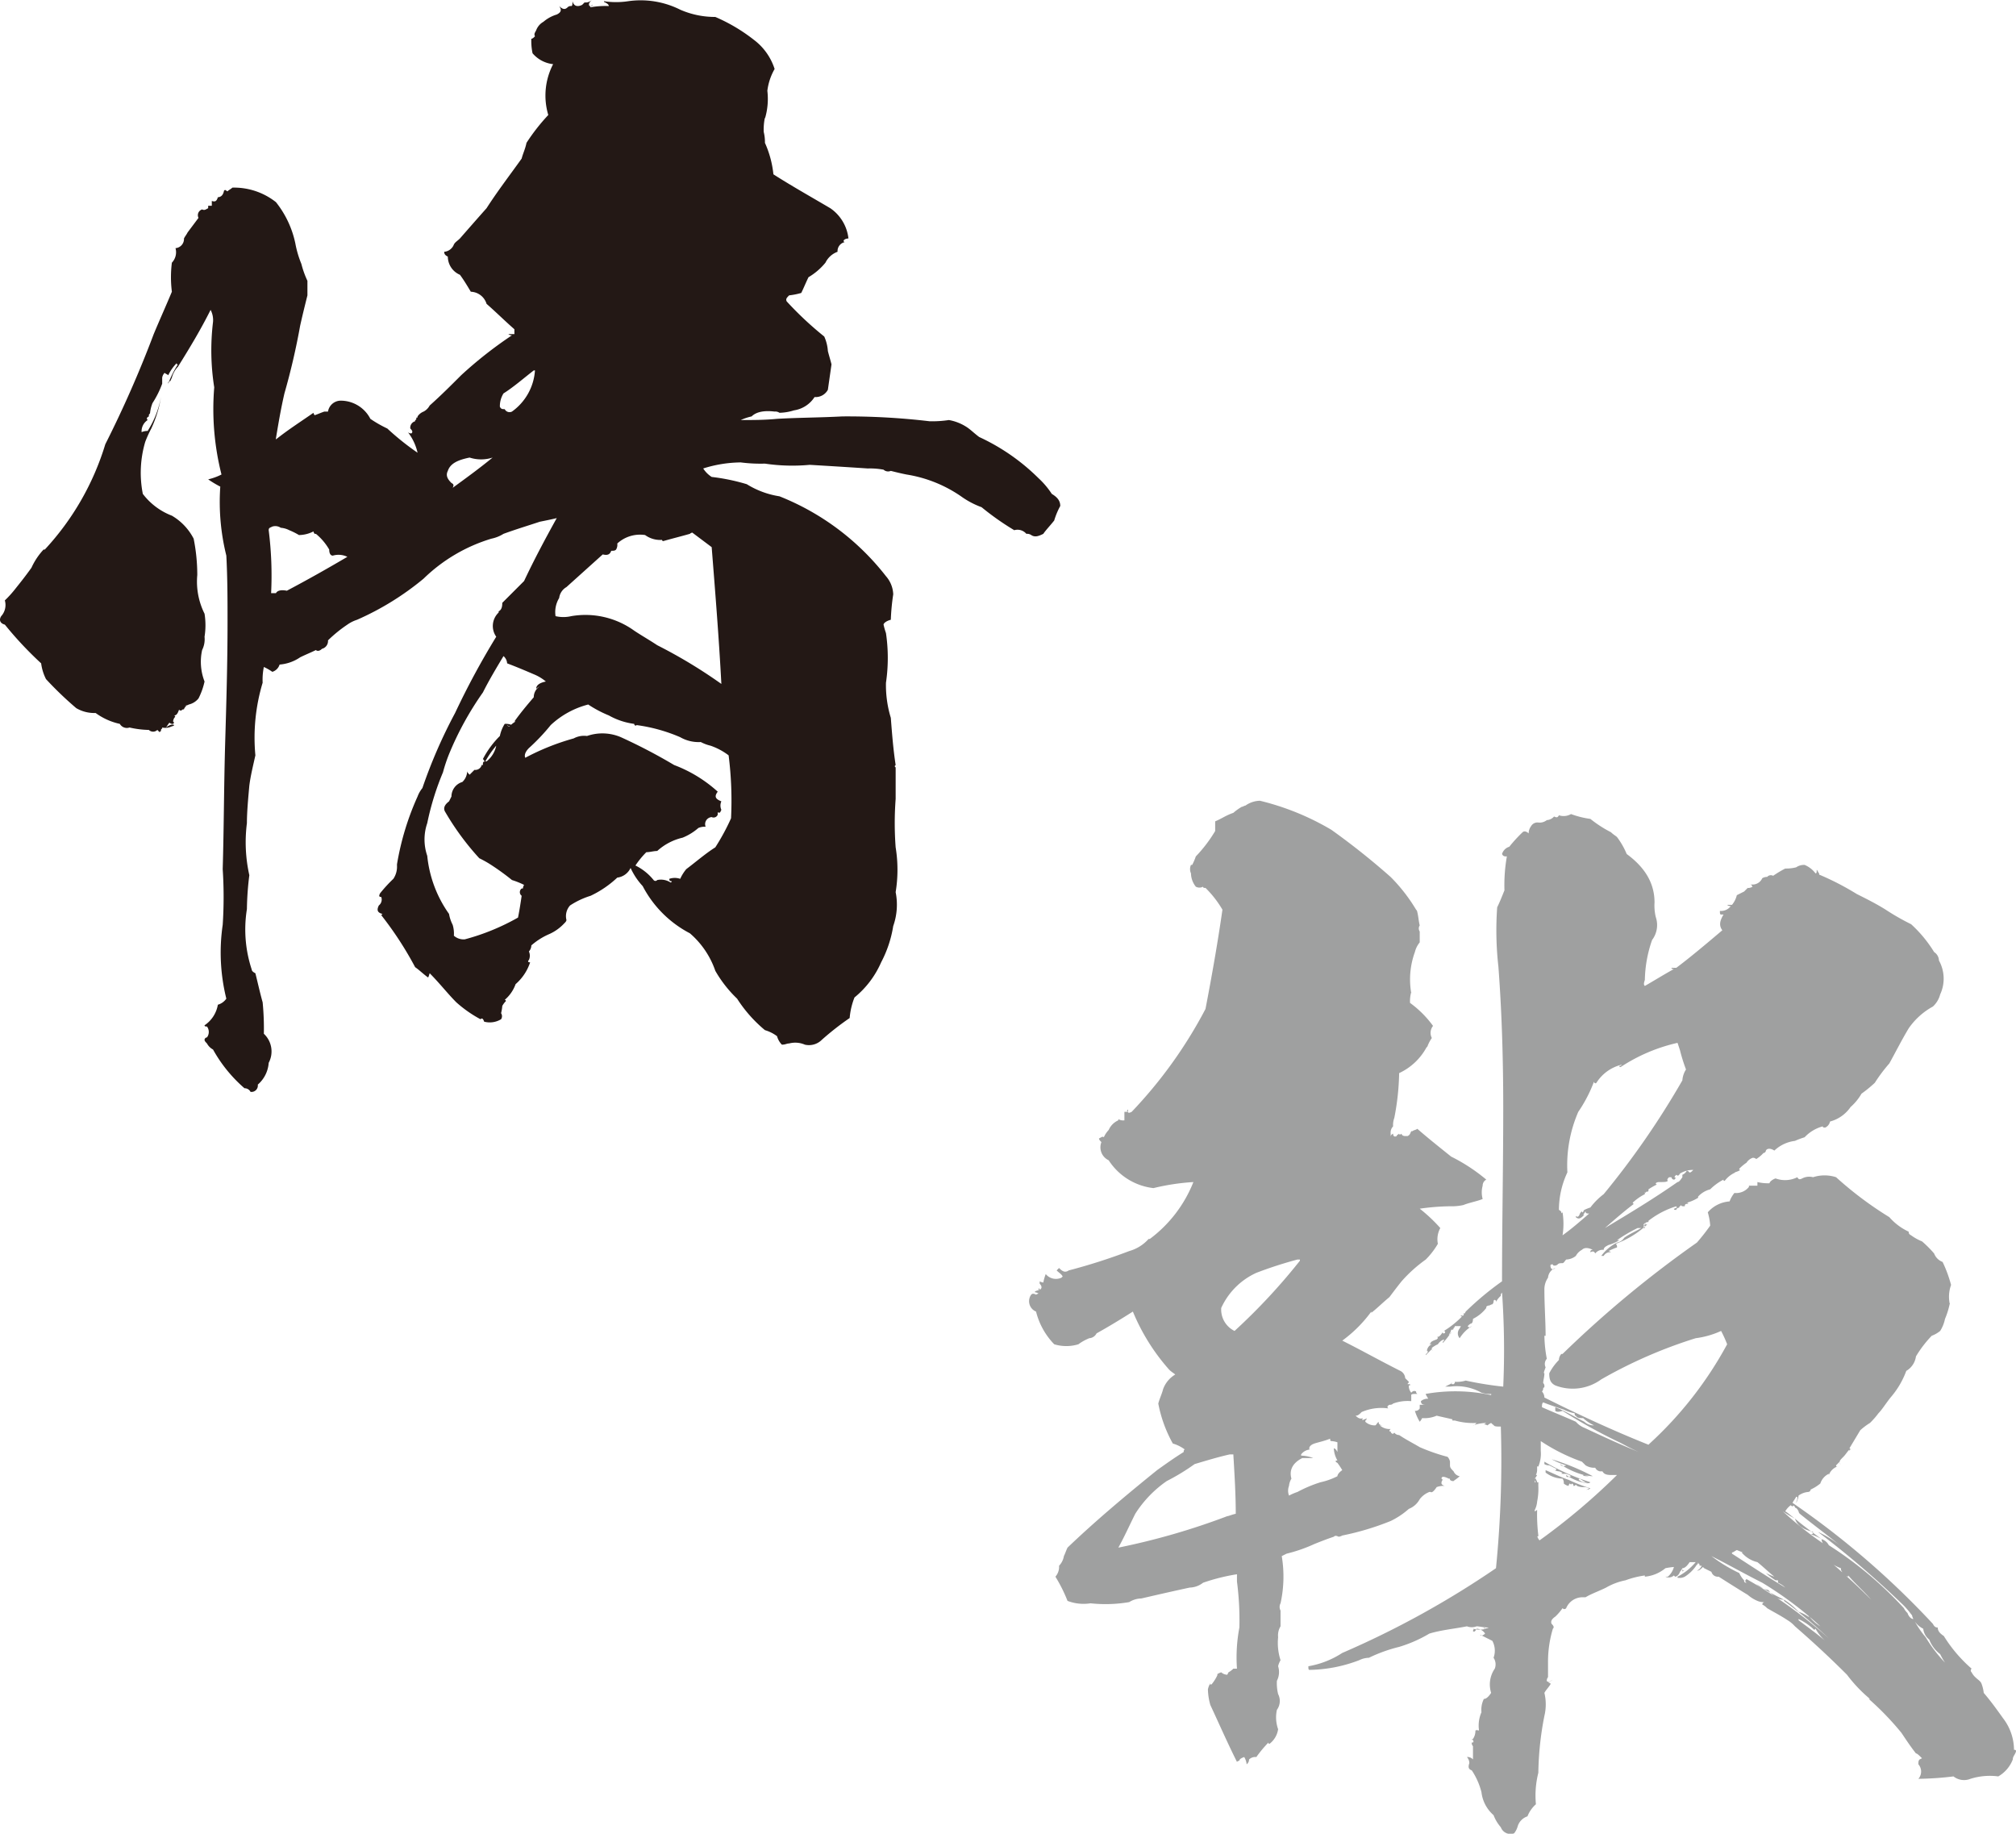
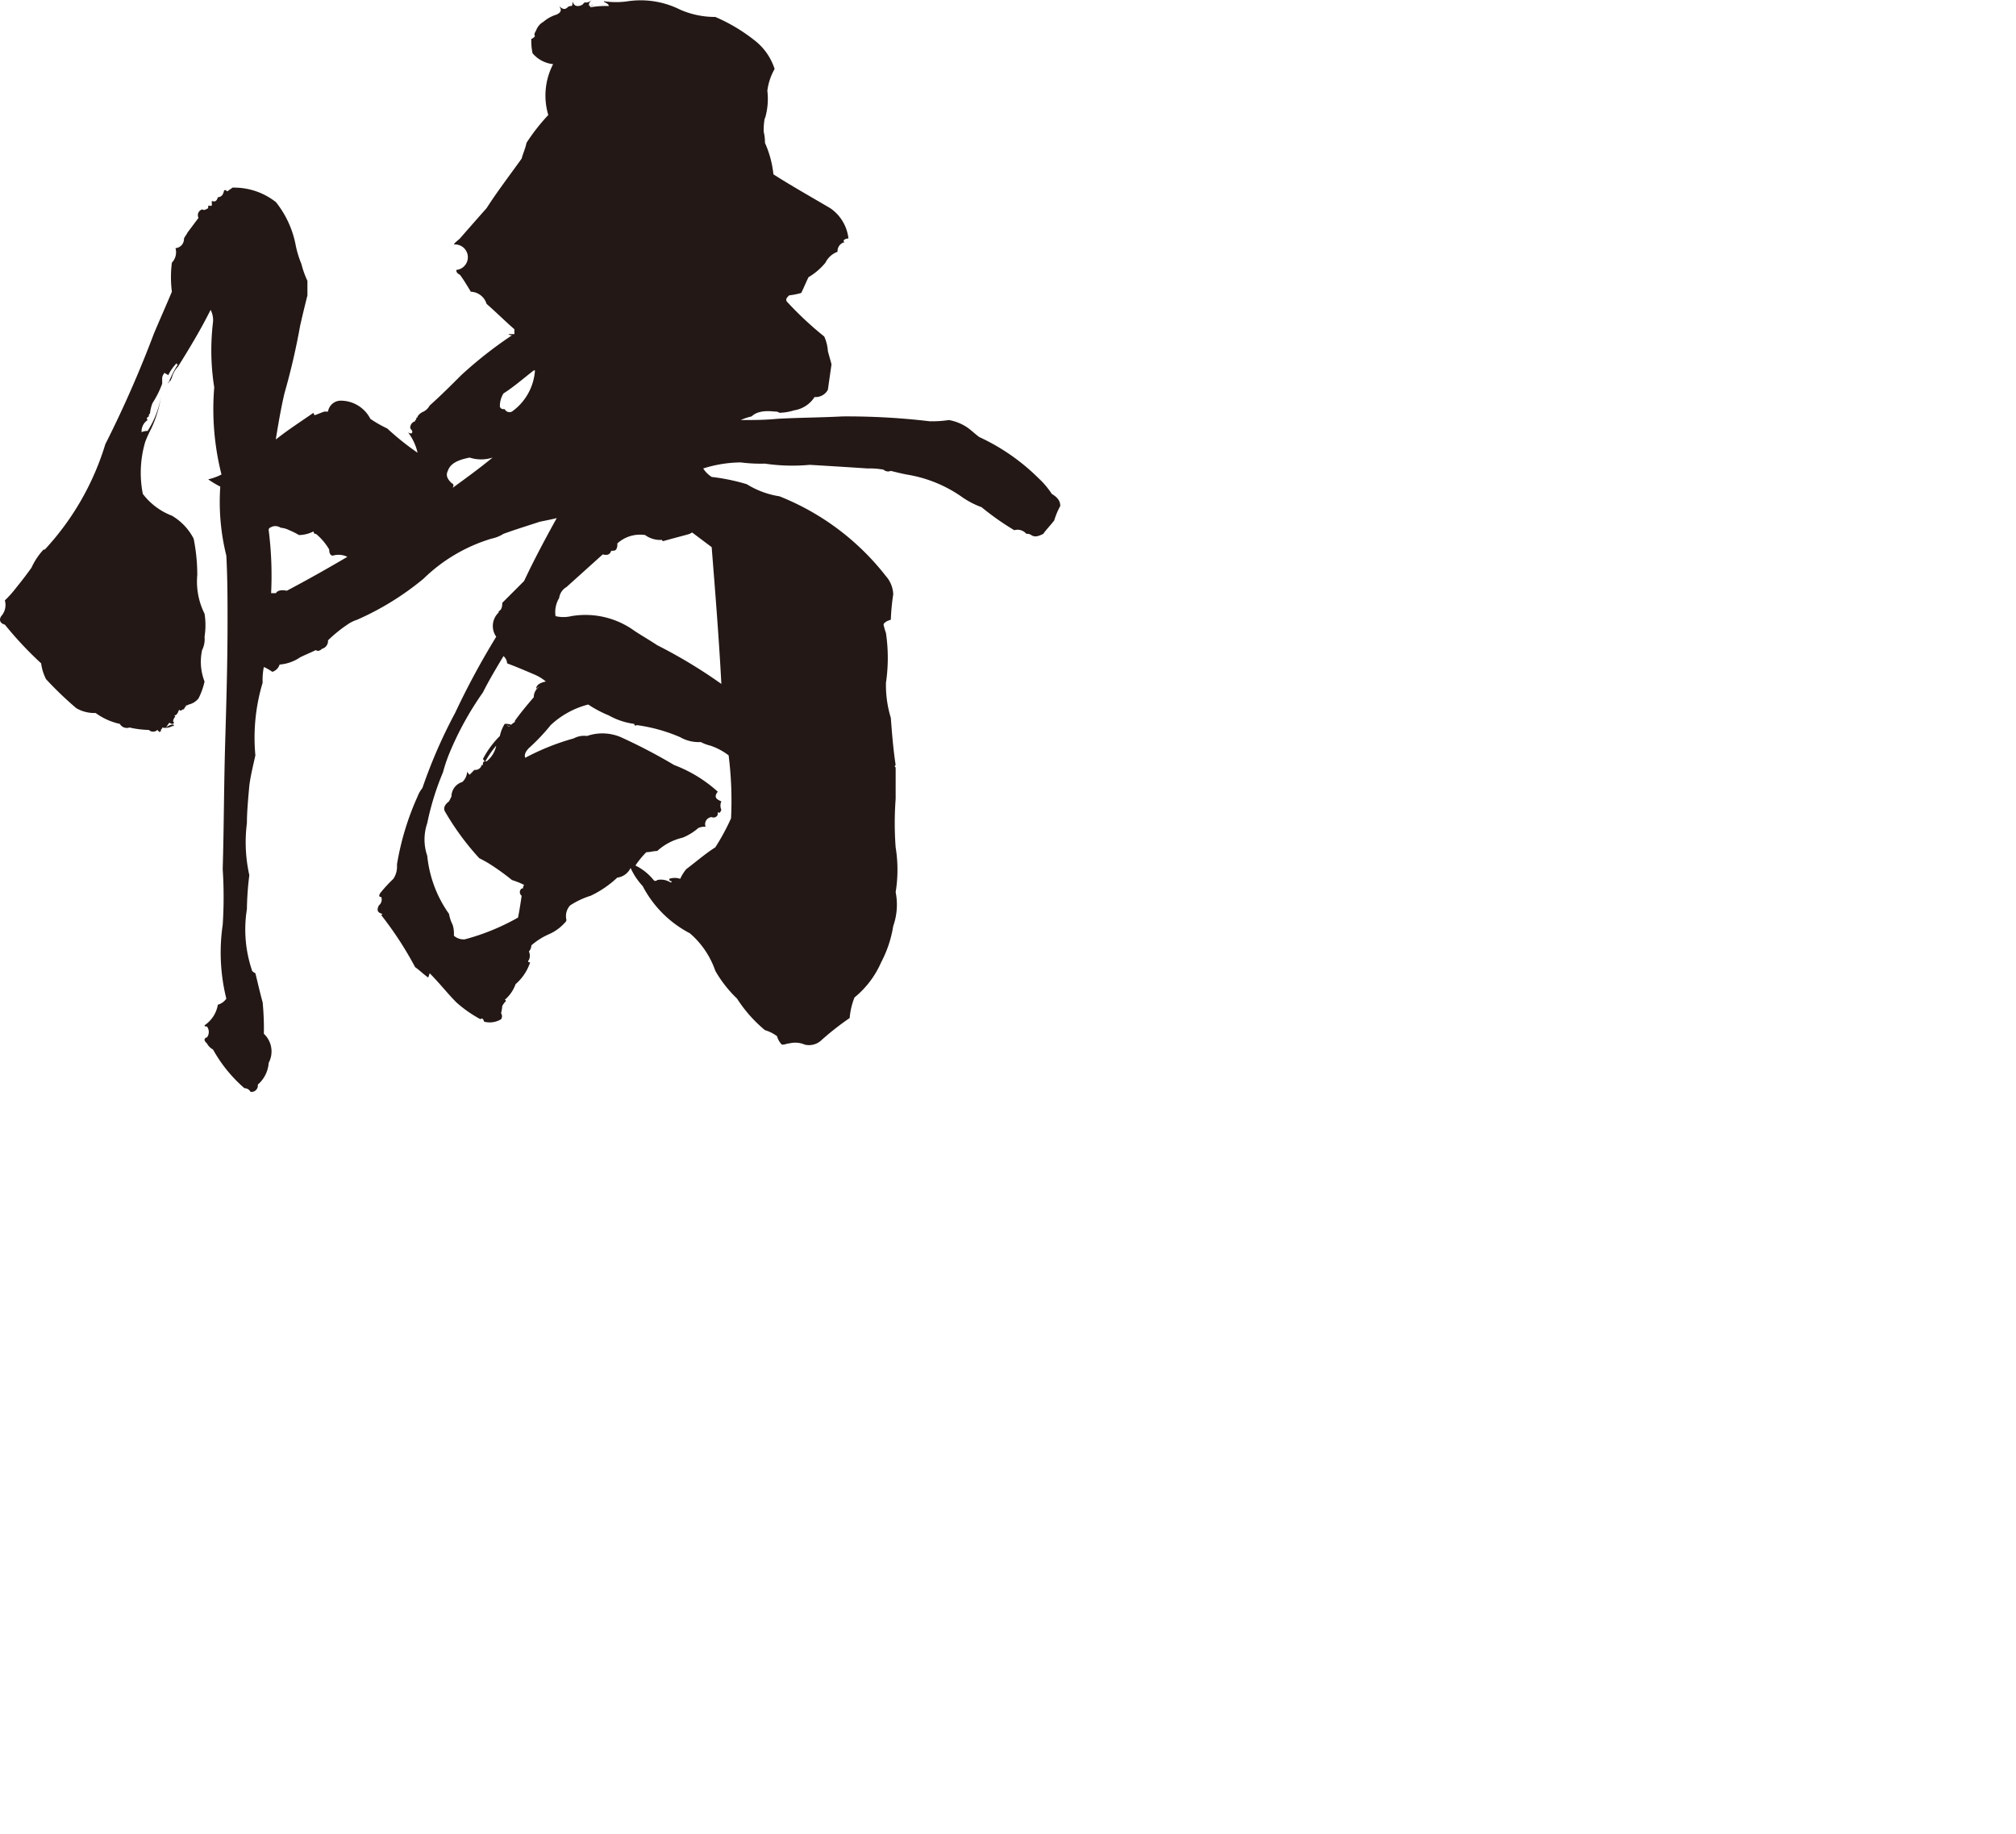
<svg xmlns="http://www.w3.org/2000/svg" viewBox="0 0 333.13 302.97">
  <defs>
    <style>.cls-1{fill:#231815;}.cls-2{fill:#9fa0a0;}</style>
  </defs>
  <g id="レイヤー_2" data-name="レイヤー 2">
    <g id="レイヤー_1-2" data-name="レイヤー 1">
-       <path class="cls-1" d="M97.4,1h.2A.62.62,0,0,0,98,.8c-.4.2-.6.2-.4.4a14.17,14.17,0,0,1,3-.2q0-.3-.6-.6a.2.2,0,0,1-.2-.2,13.41,13.41,0,0,0,4,0,14.57,14.57,0,0,1,8.6,1.4,14.35,14.35,0,0,0,5.8,1.2,28.49,28.49,0,0,1,6.4,3.8,9.74,9.74,0,0,1,3.4,4.8,9.56,9.56,0,0,0-1.2,3.6,11.32,11.32,0,0,1-.4,4.6v-.2a9.74,9.74,0,0,0-.2,2.4,6.89,6.89,0,0,1,.2,1.8,16.79,16.79,0,0,1,1.4,5.2c2.8,1.8,6,3.6,9.4,5.6a7,7,0,0,1,3,5c-.4,0-.8.2-.8.4a.2.2,0,0,0,.2.2,1.52,1.52,0,0,0-1.2,1.6,3.58,3.58,0,0,0-2,1.8,10.53,10.53,0,0,1-2.8,2.4c-.4.8-.8,1.8-1.2,2.6a11.51,11.51,0,0,1-2,.4c-.4.4-.6.6-.4,1a56.11,56.11,0,0,0,6.2,5.8,6.91,6.91,0,0,1,.6,2.4c.2.8.4,1.4.6,2.2l-.6,4.2a2.3,2.3,0,0,1-2.2,1.2,4.91,4.91,0,0,1-3.4,2.2,8.6,8.6,0,0,1-2.4.4,1.2,1.2,0,0,0-.8-.2c-1.6-.2-3,0-3.8.8a9.3,9.3,0,0,0-1.8.6c2,0,4,0,6-.2,3.4-.2,7-.2,10.8-.4a115.85,115.85,0,0,1,14.4.8,18.3,18.3,0,0,0,3.2-.2,7.89,7.89,0,0,1,3,1.2c.6.4,1.2,1,2,1.6a34.33,34.33,0,0,1,9.8,6.8,13.77,13.77,0,0,1,2.2,2.6c1,.6,1.4,1.2,1.4,2a12.23,12.23,0,0,0-1,2.4c-.8,1-1.4,1.6-1.8,2.2-.8.4-1.4.6-2,.2a1.2,1.2,0,0,0-.8-.2,1.92,1.92,0,0,0-2-.6,44.46,44.46,0,0,1-5.4-3.8,14,14,0,0,1-3.4-1.8,21.89,21.89,0,0,0-9-3.6c-1-.2-1.8-.4-2.6-.6a1.12,1.12,0,0,1-1.2-.2,12.3,12.3,0,0,0-2.6-.2q-4.5-.3-9.6-.6h0a30.83,30.83,0,0,1-7.4-.2,25.5,25.5,0,0,1-4-.2,21.18,21.18,0,0,0-6.2,1,4.62,4.62,0,0,0,1.4,1.4,33.32,33.32,0,0,1,5.8,1.2,14.45,14.45,0,0,0,5.4,2,41.88,41.88,0,0,1,17.6,13.2,4.8,4.8,0,0,1,1.2,3,36.64,36.64,0,0,0-.4,4.2c-.8.2-1.2.6-1.2.8a12.75,12.75,0,0,0,.4,1.4,28.16,28.16,0,0,1,0,8.2,18.49,18.49,0,0,0,.8,5.8c.2,2.6.4,5.2.8,7.8-.2.2-.2.2,0,.4V132a53.39,53.39,0,0,0,0,8,23,23,0,0,1,0,7.4,10.57,10.57,0,0,1-.4,5.6,19.29,19.29,0,0,1-2,6,15.45,15.45,0,0,1-4.4,5.8,11.86,11.86,0,0,0-.8,3.4,46.11,46.11,0,0,0-4.6,3.6,3,3,0,0,1-2.8.8,4,4,0,0,0-2.6-.2c-.4,0-.6.2-1.2.2a3.22,3.22,0,0,1-.8-1.4,6.26,6.26,0,0,0-2-1,22.62,22.62,0,0,1-4.6-5.2,20.36,20.36,0,0,1-3.6-4.6,14.3,14.3,0,0,0-4.2-6.2,18.35,18.35,0,0,1-7.8-7.8,11.21,11.21,0,0,1-2-3A2.8,2.8,0,0,1,102,145a17.11,17.11,0,0,1-4.4,3,13.42,13.42,0,0,0-3.4,1.6,2.63,2.63,0,0,0-.6,2.4c0,.2-.2.4-.4.6a7.61,7.61,0,0,1-2.6,1.8,11.3,11.3,0,0,0-2.8,1.8,1.53,1.53,0,0,1-.4,1,1.69,1.69,0,0,1,0,1.4c-.2.2-.2.4.2.4a8.13,8.13,0,0,1-2.4,3.6,6.09,6.09,0,0,1-1.8,2.6.2.2,0,0,1,.2.2,3.45,3.45,0,0,0-.6.8,7.07,7.07,0,0,1-.2,1.2.91.91,0,0,1,0,1,3.61,3.61,0,0,1-2.8.4c-.2-.6-.4-.6-.6-.4a20.26,20.26,0,0,1-4-2.8c-1.4-1.4-2.8-3.2-4.4-4.8-.2.6-.2.8-.4.6-.8-.6-1.4-1.2-2-1.6a57.48,57.48,0,0,0-5.6-8.6l.2-.2c-.8-.2-1-.6-.6-1.4a1.24,1.24,0,0,0,.4-1.4c-.4,0-.4-.2-.2-.6a24,24,0,0,1,2.2-2.4,3.59,3.59,0,0,0,.6-2.2v-.2A45.18,45.18,0,0,1,69,131.6a5,5,0,0,1,.8-1.4,83.24,83.24,0,0,1,5.4-12.4A129.49,129.49,0,0,1,82,105.2a3.06,3.06,0,0,1,.4-4V101c.4-.2.6-.6.6-1.4L86.6,96c1.6-3.4,3.4-6.8,5.4-10.4-.8.2-1.8.4-2.8.6-1.8.6-3.8,1.2-6,2a6,6,0,0,1-2,.8A27.34,27.34,0,0,0,70,95.6a46.41,46.41,0,0,1-11,6.8,5.86,5.86,0,0,0-1.6.8,22.44,22.44,0,0,0-3.2,2.6,1.33,1.33,0,0,1-1,1.4c-.4.4-.8.4-1,.2-.8.4-1.8.8-2.6,1.2a7,7,0,0,1-3.4,1.2A1.8,1.8,0,0,1,45,111a8.7,8.7,0,0,0-1.4-.8,10.57,10.57,0,0,0-.2,2.6,31.49,31.49,0,0,0-1.2,12c-.4,1.8-.8,3.4-1,5-.2,2.2-.4,4.4-.4,6.2a24.92,24.92,0,0,0,.4,8.6,49.17,49.17,0,0,0-.4,5.6,21.13,21.13,0,0,0,.8,10q0,.3.6.6c.4,1.6.8,3.4,1.2,4.8a45.2,45.2,0,0,1,.2,5.2,4,4,0,0,1,.8,4.8,5.23,5.23,0,0,1-1.8,3.6,1.06,1.06,0,0,1-1.2,1.2,1.1,1.1,0,0,0-1-.6,23.53,23.53,0,0,1-5.2-6.4,2.41,2.41,0,0,1-1-1c-.2-.2-.4-.4-.4-.6a.43.43,0,0,1,.4-.4,1.5,1.5,0,0,0,0-1.8c-.2,0-.4,0-.4-.2A5.14,5.14,0,0,0,36,166a2.55,2.55,0,0,0,1.4-1,31.6,31.6,0,0,1-.6-12.2,70.53,70.53,0,0,0,0-9.2c.2-6.8.2-13.6.4-20.6.2-6.8.4-13.4.4-20.2,0-3.6,0-7.2-.2-11a36.74,36.74,0,0,1-1-11.4,17.59,17.59,0,0,1-2-1.2,9.75,9.75,0,0,0,2.2-.8A44,44,0,0,1,35.4,64a39.09,39.09,0,0,1-.2-10.8,3.61,3.61,0,0,0-.4-2c-1.6,3.2-3.4,6.2-5.4,9.4a4.09,4.09,0,0,0-1,1.8c-.2.4-.2.6-.4.6s-.2.2-.2.4a16,16,0,0,1,1.6-3.2c-.2,0-.2,0-.2-.2a7.18,7.18,0,0,0-1.4,2c-.2-.2-.4-.2-.6-.4a1.52,1.52,0,0,0-.4.8v1a16,16,0,0,1-1.6,3.2,6.18,6.18,0,0,0-.4,1.6c0,.2-.2.2-.2.4v.2c-.4.2-.4.4-.2.6a2.21,2.21,0,0,0-1,2,2.43,2.43,0,0,1,1-.2,15.63,15.63,0,0,0,2.2-5.6A19.8,19.8,0,0,1,25,70.8,19.49,19.49,0,0,0,24,73a18,18,0,0,0-.4,8.6,10.92,10.92,0,0,0,4.8,3.6A9.38,9.38,0,0,1,32,89a30.53,30.53,0,0,1,.6,6,11.85,11.85,0,0,0,1.2,6.4,12.09,12.09,0,0,1,0,3.8,4,4,0,0,1-.4,2.2,9,9,0,0,0,.4,5.2,11.56,11.56,0,0,1-1,2.8,2.92,2.92,0,0,1-1.6,1,1.51,1.51,0,0,1-.8.2h.4c-.4.4-.4.6-.4.6-.4,0-.4.2-.4.2h.2c-.4,0-.6,0-.6-.2-.2.6-.4,1-.8,1,.2.2.2.2,0,.4a1.55,1.55,0,0,0-.2.6c.2.2.2.2,0,.4a.73.73,0,0,1-.6-.2c-.2.2-.4.6-.6.8.6-.4,1-.6,1.4-.4a.62.62,0,0,1-.4.2,2.37,2.37,0,0,1-1.6.2v.2c-.2,0-.2.2-.2.4a.2.2,0,0,0-.2.2l-.4-.4a1,1,0,0,1-1.4,0,15.54,15.54,0,0,1-3.2-.4,1.34,1.34,0,0,1-1.6-.6,10.57,10.57,0,0,1-4-1.8,5.87,5.87,0,0,1-3.2-.8,57.8,57.8,0,0,1-5-4.8,8,8,0,0,1-.8-2.6,59.93,59.93,0,0,1-6-6.4c-.8-.2-1-.8-.6-1.4a2.74,2.74,0,0,0,.6-2.6,18,18,0,0,0,1.8-2c.8-1,1.6-2,2.6-3.4a11.11,11.11,0,0,1,2-3h.2a44.57,44.57,0,0,0,10-17.4,185.63,185.63,0,0,0,8-18.2c1-2.4,2-4.6,3-7a19.27,19.27,0,0,1,0-4.8A2.49,2.49,0,0,0,29,41a1.52,1.52,0,0,0,1.4-1.6c.2-.4.4-.6.6-1L32.8,36a1,1,0,0,1,.6-1.4c.4.2.6,0,1-.2V34H35v-.8c.6.2.8,0,1-.6h-.2c.6,0,1-.2,1.2-1a.2.2,0,0,1,.2-.2c.2,0,.2.2.4.2.2-.2.6-.4.8-.6a11.17,11.17,0,0,1,7.2,2.4,16.28,16.28,0,0,1,3.2,6.8,16.89,16.89,0,0,0,1,3.4,15.68,15.68,0,0,0,1,2.8v2.4c-.4,1.6-.8,3.2-1.2,5A113.17,113.17,0,0,1,47,65c-.6,2.6-1,5-1.4,7.4v.2c2-1.6,4.2-3,6.2-4.4a.7.7,0,0,0,.2.4c.6-.2,1-.4,1.6-.6h.6a2.14,2.14,0,0,1,2-1.8,5.5,5.5,0,0,1,5,3A20,20,0,0,0,64,70.8a43.78,43.78,0,0,0,5,4,8.75,8.75,0,0,0-1.6-3.4.73.73,0,0,0,.6.2c.2-.2.2-.4-.2-.8a1.1,1.1,0,0,1,.8-1.2v-.2c.2,0,.2-.2.2-.4.2,0,.2,0,.2-.2a2.16,2.16,0,0,1,1-.8,2.41,2.41,0,0,0,1-1c1.8-1.6,3.6-3.4,5.2-5a67.83,67.83,0,0,1,8.4-6.6.88.88,0,0,1-.6-.2h1v-.8c-1.6-1.4-3-2.8-4.6-4.2a2.82,2.82,0,0,0-2.6-2c-.6-1-1.2-2-1.8-2.8a3.28,3.28,0,0,1-2-3c-.4-.2-.6-.4-.6-.8A1.88,1.88,0,0,0,75,40.4c.2-.4.6-.6,1-1,1.4-1.6,2.8-3.2,4.4-5,1.8-2.8,3.8-5.4,5.8-8.2.2-.8.6-1.6.8-2.6A32.48,32.48,0,0,1,90.6,19a11.24,11.24,0,0,1,.8-8.4A5.18,5.18,0,0,1,88,8.8a9.74,9.74,0,0,1-.2-2.4c.2,0,.4-.2.6-.4-.2-.4,0-.6.2-1a2.69,2.69,0,0,1,1.2-1.4A6,6,0,0,1,92,2.4c.8-.4.8-.8.4-1.4.6.6,1,.6,1.4.2a.73.73,0,0,1,.6-.2c.2,0,.2-.4.2-.8.2.8.8,1,1.6.6l.4-.4A1.47,1.47,0,0,0,97.8,0C97.4.4,97.2.6,97.4,1ZM45,87c-.4.2-.6.2-.6.6A59.56,59.56,0,0,1,44.8,98h.8c.2-.4.8-.6,1.8-.4,3.4-1.8,6.6-3.6,10-5.6a3.34,3.34,0,0,0-2.4-.2c-.4,0-.6-.4-.6-1a9.47,9.47,0,0,0-2.2-2.6H52a.7.7,0,0,1-.2-.4,5.33,5.33,0,0,1-2.4.6,11.79,11.79,0,0,0-1.6-.8,3.71,3.71,0,0,0-1.4-.4A1.64,1.64,0,0,0,45,87Zm38.2,21.4c-1.2,2-2.4,4-3.4,6a51.6,51.6,0,0,0-5.6,10.2,26.28,26.28,0,0,0-1,3,45.06,45.06,0,0,0-2.6,8.4,8.3,8.3,0,0,0,0,5.4,20,20,0,0,0,3.6,9.6,6.36,6.36,0,0,0,.6,1.8,5,5,0,0,1,.2,1.8,2.44,2.44,0,0,0,1.8.6,37.07,37.07,0,0,0,8.8-3.6q.3-1.5.6-3.6a.75.75,0,0,1,0-1.2h.2a1.55,1.55,0,0,1,.2-.6,13.79,13.79,0,0,0-2-.8,40.56,40.56,0,0,0-3.6-2.6,18,18,0,0,0-1.8-1,43.93,43.93,0,0,1-5.6-7.6q-.6-.9.6-1.8l.4-.8a2.51,2.51,0,0,1,1.8-2.4,2.54,2.54,0,0,0,.8-1.8c0,.2.2.4.4.6l.8-.8a1.1,1.1,0,0,0,1.2-.8v-.2c0,.2,0,.2.2.2v-.2c0-.4.2-.4.6-.4a4.45,4.45,0,0,0,1.6-2.6,15.41,15.41,0,0,0-1.8,2.6c-.2,0-.2-.2-.4-.4a15.42,15.42,0,0,1,2.8-3.8,6,6,0,0,1,.8-2,2.54,2.54,0,0,1,1.2.2c-.4.2-.6.2-.8,0,0,.2.4.2.8.4H84a5.3,5.3,0,0,1,1.2-1H85c1-1.4,2-2.6,3.2-4a2.12,2.12,0,0,1,1-1.8,2.48,2.48,0,0,0-.6.4c0-.6.6-1,1.6-1.2a7.49,7.49,0,0,0-2-1.2c-1.4-.6-2.8-1.2-4.4-1.8A1.73,1.73,0,0,0,83.2,108.4ZM77.6,75.6c-2,.4-3.2,1-3.6,2.2-.4.8,0,1.4.6,2,.4.2.4.4.2.8,2.2-1.6,4.4-3.2,6.6-5A6.16,6.16,0,0,1,77.6,75.6ZM88.2,61.2c-1.8,1.4-3.4,2.8-5,3.8a4,4,0,0,0-.6,2.2c.2.4.4.4.8.4a.89.89,0,0,0,1.2.4,9.11,9.11,0,0,0,3.8-6.8Zm9,55.2a14.28,14.28,0,0,0-6.2,3.4,33.19,33.19,0,0,1-3.6,3.8c-.6.6-.8,1.2-.6,1.6a39.31,39.31,0,0,1,8-3.2,3.63,3.63,0,0,1,2.2-.4,7.77,7.77,0,0,1,5.6.2,90.69,90.69,0,0,1,8.8,4.6,22.54,22.54,0,0,1,7.2,4.4c-.6.8-.4,1.2.6,1.6a1.69,1.69,0,0,0,0,1.4c-.2.4-.2.6-.6.4v.4a.73.73,0,0,1-1,.4,1.17,1.17,0,0,0-1,1.6,2.54,2.54,0,0,0-1.2.2,9.16,9.16,0,0,1-2.6,1.6,9.39,9.39,0,0,0-4.2,2.2c-.6,0-1.2.2-1.8.2A14.59,14.59,0,0,0,105,143a8.86,8.86,0,0,1,3,2.4.38.38,0,0,0,.6,0,2.93,2.93,0,0,1,2.2.4.2.2,0,0,0,.2-.2c-.4,0-.4-.2-.4-.4a2.78,2.78,0,0,1,1.8,0,7,7,0,0,1,1-1.6c1.6-1.2,3.2-2.6,4.8-3.6a36.69,36.69,0,0,0,2.6-4.8,59.56,59.56,0,0,0-.4-10.4,10.6,10.6,0,0,0-3-1.6,6.77,6.77,0,0,1-1.6-.6,6.13,6.13,0,0,1-3.4-.8,27.28,27.28,0,0,0-7.2-2c-.2.2-.4,0-.4-.2a11.57,11.57,0,0,1-4.2-1.4A18.93,18.93,0,0,1,97.2,116.4ZM114.4,88a.7.7,0,0,0-.4.2c-1.4.4-3,.8-4.4,1.2a.2.2,0,0,1-.2-.2,4.23,4.23,0,0,1-2.8-.8,5.57,5.57,0,0,0-4.6,1.4,1.5,1.5,0,0,1-.2,1c-.2.2-.4.2-.8.2-.2.6-.6.8-1.4.6l-6,5.4a2.42,2.42,0,0,0-1.2,1.8,4.48,4.48,0,0,0-.6,3,5.69,5.69,0,0,0,2.6,0,13.8,13.8,0,0,1,10.4,2.4c1.2.8,2.6,1.6,3.8,2.4a82.94,82.94,0,0,1,10.6,6.4c-.4-7.6-1-15-1.6-22.6Z" />
-       <path class="cls-2" d="M229.8,144.9a27.9,27.9,0,0,1,4.2,5.4.62.62,0,0,1,.2.4c.2.8.2,1.4.4,2.2a.89.89,0,0,0,0,1v1.8a4,4,0,0,0-.8,1.6,13.22,13.22,0,0,0-.6,6.8v-.2a5.54,5.54,0,0,0-.2,1.8,17.1,17.1,0,0,1,3.8,3.8,1.84,1.84,0,0,0-.2,2,6,6,0,0,0-.8,1.6v-.2a9.86,9.86,0,0,1-4.6,4.4,41.93,41.93,0,0,1-.8,7.4,3.4,3.4,0,0,0-.2,1.4,1.47,1.47,0,0,0-.4,1.2v.6c0-.2,0-.4.4-.6,0,.4.2.6.6.4,0-.2.2-.2.4-.4,0,.2.2.2.4,0,0,.2.2.4.6.4h.4c.4-.2.4-.4.6-.8h.2c.2-.2.6-.2.8-.4,1.6,1.4,3.6,3,5.6,4.6a29,29,0,0,1,5.8,3.8,1.1,1.1,0,0,0-.6,1,4.11,4.11,0,0,0,0,2.2c-1,.4-2.2.6-3.2,1a9,9,0,0,1-2.2.2,39,39,0,0,0-5,.4,25.76,25.76,0,0,1,3.4,3.2,3.81,3.81,0,0,0-.4,2.6,12.84,12.84,0,0,1-2,2.6,23.26,23.26,0,0,0-4,3.6c-.8,1-1.4,1.8-2,2.6-1.2,1-2.2,2-3,2.6v-.2a21.85,21.85,0,0,1-4.8,4.8c3.2,1.6,6.4,3.4,9.6,5a1.45,1.45,0,0,1,.8,1.2l.6.6c0,.2-.2.2-.2.4h.4v.2h-.2a1.69,1.69,0,0,0,.4,1.2c.2-.2.4-.4.8-.2,0,.2,0,.2.2.4-.6,0-1,0-1,.2v1a6.83,6.83,0,0,0-3,.4.7.7,0,0,1-.4.2h-.2c-.4.2-.4.4-.2.6a8.17,8.17,0,0,0-4.4.6c-.4.4-.6.6-1,.6.4.4.8.6,1.2.4-.2.4,0,.4.2.2.2,0,.2,0,.4-.2,0,.2,0,.4-.2.4,0,.2,0,.2.2.2h-.2a2.27,2.27,0,0,0,1.6.6c.2,0,.2-.2.6-.6,0,.4.2.6.8.6H228a2.44,2.44,0,0,0,1.8.6c-.2.2-.2.2-.2.4h.2a.43.43,0,0,0,.4.4l.2-.2a1,1,0,0,0,.8.4c1.2.8,2.4,1.4,3.4,2a31.09,31.09,0,0,0,4.6,1.6,1.52,1.52,0,0,1,.4.8v.6c0,.4.2.6.6,1a1.33,1.33,0,0,0,1,.8c-.4.4-.8.6-1,.8a.73.73,0,0,1-.6-.2c0-.2,0-.2-.2-.2q-1.2-.6-1.2,0l.2.2a.73.73,0,0,0-.2.6c0,.2.4.4.6.4a3.4,3.4,0,0,0-1.4.2c-.4.6-.8,1-1,.8h-.2a3.66,3.66,0,0,0-1.6,1.2,3.53,3.53,0,0,1-1.8,1.6,13.05,13.05,0,0,1-3,2,45,45,0,0,1-8,2.4,1.55,1.55,0,0,1-.6.2c-.4-.2-.6-.2-.8,0-1.2.4-2.2.8-3.2,1.2a25.33,25.33,0,0,1-4.6,1.6l-.8.4a20.49,20.49,0,0,1-.2,7.8,1.27,1.27,0,0,0,0,1.2v2.6a2.88,2.88,0,0,0-.4,1.8,9.32,9.32,0,0,0,.4,3.8,3.38,3.38,0,0,0-.4,1,3.15,3.15,0,0,1-.2,2.4,7.5,7.5,0,0,0,.2,2.2,2.48,2.48,0,0,1-.2,2.6,5.83,5.83,0,0,0,.2,3.2,3.71,3.71,0,0,1-1.4,2.4c-.2,0-.2,0-.2-.2a21.18,21.18,0,0,0-2,2.4,1.47,1.47,0,0,0-1.2.4,1,1,0,0,1-.4.8,2.84,2.84,0,0,0-.4-1.2c-.6.2-.8.4-.8.6a.7.7,0,0,0-.4.2c-1.6-3.2-3-6.4-4.4-9.4a10.13,10.13,0,0,1-.4-2.6,3.38,3.38,0,0,1,.4-1c-.2.2-.2.2.2.2a7,7,0,0,0,1-1.6c-.2,0,0-.2.6-.4a1.53,1.53,0,0,0,1,.4l.2-.4a3.45,3.45,0,0,0,.8-.6h.6a26.43,26.43,0,0,1,.4-6.8,49.69,49.69,0,0,0-.4-7.6v-1.2a32.62,32.62,0,0,0-5.6,1.4,3.72,3.72,0,0,1-2.2.8c-2.8.6-5.4,1.2-8,1.8a3.86,3.86,0,0,0-2,.6,23.13,23.13,0,0,1-6.4.2,7.42,7.42,0,0,1-3.8-.4,24.89,24.89,0,0,0-2-4,2.44,2.44,0,0,0,.6-1.8,3,3,0,0,0,.8-1.6c.2-.4.4-1,.6-1.4,4.6-4.4,9.6-8.6,14.8-12.8,1.4-1,2.8-2,4.4-3,0-.2,0-.4.2-.4a6.26,6.26,0,0,0-2-1,22,22,0,0,1-2.4-6.6c.2-.8.6-1.6.8-2.4a4.67,4.67,0,0,1,2-2.4c-.2-.2-.6-.4-1-.8a33.82,33.82,0,0,1-6-9.6q-3.3,2.1-6,3.6a1.45,1.45,0,0,1-1.2.8,8.11,8.11,0,0,0-1.8,1,6.82,6.82,0,0,1-4,0,11.88,11.88,0,0,1-3-5.4,1.85,1.85,0,0,1-.8-2.8c.2-.2.4-.2.8,0l.4-.2a1.55,1.55,0,0,0-.6-.2c0-.2.2-.2.8-.4-.2,0-.2,0-.2-.2h.2v.2c.4-.2.4-.6,0-1v-.4a1.55,1.55,0,0,0,.6.2,8.15,8.15,0,0,1,.4-1.4,2.18,2.18,0,0,0,2.6.6l.2-.2c-.2-.4-.6-.6-1-1l.4-.4c.6.6,1,.8,1.6.4a96.52,96.52,0,0,0,10-3.2,6.72,6.72,0,0,0,3.2-2h.2a21.68,21.68,0,0,0,7.2-9.4,37.63,37.63,0,0,0-6.6,1,10.19,10.19,0,0,1-7.4-4.6,2.36,2.36,0,0,1-1.2-3c-.2-.2-.4-.4-.4-.6.4-.2.6-.4.8-.2a4.18,4.18,0,0,1,.8-1.2,3.1,3.1,0,0,1,1.6-1.6v-.2a1.5,1.5,0,0,0,1,.2v-1.4h.6l-.2-.2.2-.2v.4q0,.3.6,0a75.06,75.06,0,0,0,12.2-17c1-5.2,2-10.8,2.8-16.4a17.24,17.24,0,0,0-2.8-3.6H199a.2.2,0,0,1-.2-.2,1.27,1.27,0,0,1-1.2,0,3.64,3.64,0,0,1-.8-2.2,1.69,1.69,0,0,1,0-1.4h.2a9.75,9.75,0,0,0,.6-1.4,23.2,23.2,0,0,0,3.2-4.2v-1.6c1-.4,1.8-1,3-1.4a8.47,8.47,0,0,1,1.4-1c.2,0,.4-.2.6-.2a4.29,4.29,0,0,1,2.4-.8,43.09,43.09,0,0,1,11.8,4.8A119.6,119.6,0,0,1,229.8,144.9Zm-26.6,95.4c-1.8.4-3.8,1-5.8,1.6a35.22,35.22,0,0,1-4.6,2.8,18.93,18.93,0,0,0-5.2,5.4c-1,2-1.8,3.8-2.8,5.6a115.33,115.33,0,0,0,18-5.2c.2,0,.6-.2,1.4-.4,0-3.2-.2-6.4-.4-9.8Zm11.6-32.2h-.4a67.64,67.64,0,0,0-6.8,2.2,11.7,11.7,0,0,0-5.8,5.8,3.93,3.93,0,0,0,2.2,3.8,100.07,100.07,0,0,0,10.8-11.6Zm2.4,30.4c-.6.2-1,.6-.8,1a2,2,0,0,0-1.4.8v.2a5.92,5.92,0,0,1,2,.4h-1.8c-1.6.8-2.2,2-1.8,3.4a2.84,2.84,0,0,0-.4,1.2,2.21,2.21,0,0,0,0,1.6,9.75,9.75,0,0,1,1.4-.6,21.67,21.67,0,0,1,3.8-1.6,11.56,11.56,0,0,0,2.8-1c0-.2.2-.6.8-1a11.85,11.85,0,0,0-.8-1.2c-.4-.2-.4-.4,0-.4a4.47,4.47,0,0,1-.6-2q.3,0,.6.6v-1.6a3.5,3.5,0,0,0-1-.2c-.2,0-.2-.2-.2-.4C218.8,238.1,217.8,238.3,217.2,238.5Zm49-101c.4.4.8.6,1,.8a12.75,12.75,0,0,1,1.6,2.8c3,2.2,4.6,4.8,4.6,8a8.24,8.24,0,0,0,.2,2.4,4.08,4.08,0,0,1-.6,3.8,21,21,0,0,0-1.2,6.6c-.2.6-.2.8,0,1,1.4-.8,3-1.8,4.8-2.8-.2,0-.4,0-.4-.2h.8c2.4-1.8,5-4,7.6-6.2-.6-.8-.4-1.6.2-2.6h-.4c-.2,0-.2-.2-.2-.6a2,2,0,0,0,1.8-.8.73.73,0,0,1-.6-.2h.8a4,4,0,0,0,.8-1.6l1.2-.6.6-.6h-.2a1.5,1.5,0,0,0,1-.2.7.7,0,0,1-.2-.4h-.2a1.75,1.75,0,0,0,2-1,1.5,1.5,0,0,1,1-.2H292a.79.79,0,0,1,1-.2,17.59,17.59,0,0,1,2-1.2,6.89,6.89,0,0,0,1.8-.2,2.33,2.33,0,0,1,1.4-.4,4.36,4.36,0,0,1,1.8,1.4c.2,0,.2-.2.2-.6.2.2.2.4.4.6v.2a45,45,0,0,1,6.2,3.2c1.6.8,3.2,1.6,4.8,2.6a39.23,39.23,0,0,0,4.2,2.4,21.18,21.18,0,0,1,3.8,4.6,1.73,1.73,0,0,1,.8,1.4,6.17,6.17,0,0,1,.2,5.6,4.15,4.15,0,0,1-1.2,2,11.73,11.73,0,0,0-4,3.6c-1.2,2-2.2,4-3.2,5.8a26.55,26.55,0,0,0-2.4,3.2,21.25,21.25,0,0,1-2.2,1.8,8.72,8.72,0,0,1-1.8,2.2,6,6,0,0,1-3.4,2.4,1.41,1.41,0,0,1-.8,1c-.2,0-.4,0-.4-.2a6.36,6.36,0,0,0-3,1.8,13.78,13.78,0,0,0-1.6.6,6,6,0,0,0-3.4,1.6c-.6-.4-1.2-.4-1.4,0a.43.43,0,0,1-.4.4,5.3,5.3,0,0,1-1.2,1,.73.73,0,0,0-.6-.2,2,2,0,0,0-1,.8,7.61,7.61,0,0,0-1.2,1c0,.2,0,.2.2.2a3.38,3.38,0,0,1-1,.4h.2a4.36,4.36,0,0,0-1.8,1.4c-.2,0-.2,0-.2-.2a8.88,8.88,0,0,0-2.2,1.6,4.15,4.15,0,0,0-2,1.2v.2a7.1,7.1,0,0,1-1.8.8l.2.2c-.4,0-.6,0-.6.4-.4,0-.6,0-.6-.2l-.4.4h.4c-.6,0-.8.2-.8.4-.2,0-.4,0-.4-.2.2,0,.4-.2.6-.2a.2.2,0,0,1-.2-.2,14.28,14.28,0,0,0-4.6,2.4v.2a1,1,0,0,0-.8.4c0,.2,0,.2.2.2v-.2a.73.73,0,0,0-.2.6h.2v-.6a.7.7,0,0,0,.2-.4c0,.2-.2.2-.2.4h.4a15.2,15.2,0,0,1-5.2,3.2.73.73,0,0,1,.2.6,9.75,9.75,0,0,0-1.4.6.7.7,0,0,1,.4.2,1.21,1.21,0,0,0-1.2.6h-.4a7.22,7.22,0,0,1,2.6-2.2,1.84,1.84,0,0,0,1.2-.8c.8-.6,1.8-1,2.8-1.6h-.6a25.5,25.5,0,0,0-3.4,2h.4a7.1,7.1,0,0,1-1.8.8c-.4.2-.8.4-.8.8a1.56,1.56,0,0,0-1.4.6c-.2-.4-.4-.4-.8-.2,0-.2,0-.4.4-.4q-1.2-.6-1.8,0a2.41,2.41,0,0,0-1,1,2.66,2.66,0,0,1-1.6.6c-.2.2-.4.6-.6.6-.4,0-.6,0-.8.2a.73.73,0,0,1-.6.2.2.2,0,0,1-.2-.2c-.2,0-.4,0-.4.2,0,.6.4.8.8.4a1.88,1.88,0,0,0-1.2,1.6,3.38,3.38,0,0,0-.6,2c0,2.6.2,5.2.2,7.6h-.2a22.15,22.15,0,0,0,.4,3.8,1.26,1.26,0,0,0-.2,1.4c-.2.6-.4,1-.2,1,0,.6-.2,1.2-.2,1.6a.73.73,0,0,1,.2.6.2.2,0,0,1-.2.2.73.73,0,0,1-.2.6,1.53,1.53,0,0,1,.4,1c5.6,2.8,11.2,5.4,17.2,7.8l.2-.2a62.75,62.75,0,0,0,12.8-16.4,19.49,19.49,0,0,0-1-2.2,14.55,14.55,0,0,1-4.2,1.2,78.29,78.29,0,0,0-15.6,6.8,8,8,0,0,1-7.6,1c-.8-.4-1-1-1-2a8.88,8.88,0,0,1,1.6-2.2,1.53,1.53,0,0,1,.4-1h.2a180.74,180.74,0,0,1,22.2-18.4,34.19,34.19,0,0,0,2.2-2.8,10.32,10.32,0,0,0-.4-2.2,5.23,5.23,0,0,1,3.6-1.8,5,5,0,0,1,.8-1.4,2.69,2.69,0,0,0,2.4-1v-.2h1.4v-.6a7.5,7.5,0,0,0,2,.2c0-.2.4-.6,1-.8a4.53,4.53,0,0,0,3.6-.2c.2.4.4.4.8.2a2.51,2.51,0,0,1,1.8-.2,6.13,6.13,0,0,1,3.8,0,59.43,59.43,0,0,0,8.8,6.6,9.63,9.63,0,0,0,3.2,2.4c0,.2,0,.4.4.6a8.11,8.11,0,0,0,1.8,1,18.86,18.86,0,0,1,2,2,2.39,2.39,0,0,0,1.4,1.4,21.32,21.32,0,0,1,1.4,3.8,5.71,5.71,0,0,0-.2,3.2v-.2a12.94,12.94,0,0,1-.8,2.6,6,6,0,0,1-.8,2,5,5,0,0,1-1.4.8,19.24,19.24,0,0,0-2.6,3.4,3.29,3.29,0,0,1-1.6,2.4,14.19,14.19,0,0,1-2.6,4.4c-.8,1-1.4,2-2,2.6a13.06,13.06,0,0,1-1.4,1.6,11.09,11.09,0,0,0-1.6,1.2l-1.8,3c.2,0,.2.2,0,.4v-.2c-.4.4-.6.8-1,1.2s-.6.6-.6.8c0,.4.2.4.2.4-.2,0-.2-.2-.2-.4l-.6.6c0,.2,0,.2.2.2a2.39,2.39,0,0,0-1.4,1.4v-.2a2.67,2.67,0,0,0-1.4,1.6,7,7,0,0,1-1.6,1,.43.43,0,0,1-.4.4,3.19,3.19,0,0,0-1.6.6,2.84,2.84,0,0,1-.4,1.2c0-.2.2-.4.2-.8,0-.2,0-.2-.2-.2-.2.4-.4.6-.6,1a139,139,0,0,1,23.2,20c.2.4.4.6.8.6,0,.6.4,1,1,1.4a23.55,23.55,0,0,0,4.6,5.4.38.38,0,0,0,0,.6,2.76,2.76,0,0,0,.6.8c.4.4.8.6,1,1a6.18,6.18,0,0,1,.4,1.6c1.2,1.4,2.2,2.8,3.2,4.2a8.63,8.63,0,0,1,1.8,5.2c.4,0,.4.2.2.6s-.4.6-.4,1a5.52,5.52,0,0,1-2.4,2.8,10.63,10.63,0,0,0-4.6.4,2.81,2.81,0,0,1-2.8-.4,52.83,52.83,0,0,1-5.8.4,1.82,1.82,0,0,0,0-2.4c0-.4,0-.6.2-.8l.4-.2c-.4-.4-.8-.8-1-.8-.8-1-1.6-2.2-2.4-3.4a47.34,47.34,0,0,0-5.4-5.6h.2a23.79,23.79,0,0,1-3.8-4c-2.8-2.8-5.6-5.4-8.6-8a5.3,5.3,0,0,0-1.2-1c-1.2-.8-2.4-1.4-3.4-2a2.76,2.76,0,0,0-.8-.6.43.43,0,0,1,.4-.4,2.54,2.54,0,0,1-1.2-.2,6,6,0,0,1-1.6-1q-1.5-.9-4.8-3a1.1,1.1,0,0,1-1.2-.8l-1.2-.6-.2-.2c-.4.4-.6.6-1,.6a1.56,1.56,0,0,0,.8-.8c-.2,0-.4,0-.4-.2h.2a.43.43,0,0,1-.4-.4c0,.4-.2.4-.2.4a6.36,6.36,0,0,1-2,2,1.8,1.8,0,0,1-1,.2c-.2,0-.2,0-.2-.2a9.78,9.78,0,0,0,3-2.4h-1c-.4.6-.8,1-1.2,1,0,.2,0,.4.4.4-.4,0-.4.2-.4.2v-.6a2.48,2.48,0,0,1-.4.6c-.2.6-.6.8-.8.8l-.2-.2a1.26,1.26,0,0,1-1.4.2h.4a3.16,3.16,0,0,0,1-1.6,11.28,11.28,0,0,0-1.4.2,6.21,6.21,0,0,1-3.4,1.4v-.2a15,15,0,0,0-3.2.8,10.46,10.46,0,0,0-3.2,1.2c-1.2.6-2.4,1-3.4,1.6h-.6a2.93,2.93,0,0,0-2.6,1.8.37.37,0,0,1-.6,0,8.7,8.7,0,0,1-1.2,1.4q-.9.6-.6,1.2c.4.4.4.6.2.8a18.94,18.94,0,0,0-.8,5.6v2.4a.88.88,0,0,0-.2.6c0,.2.4.2.8,0v-.2c0,.2-.2.4-.6.4a.62.62,0,0,0,.4.2v.2c-.4.6-.8,1-1,1.4a8.13,8.13,0,0,1,0,3.8,51.85,51.85,0,0,0-1,9.4,15.27,15.27,0,0,0-.4,5.2,5.22,5.22,0,0,0-1.4,2,2.5,2.5,0,0,0-1.6,1.6,3.26,3.26,0,0,1-.6,1.2,1.7,1.7,0,0,1-2.2-1,6.66,6.66,0,0,1-1.2-2,5.94,5.94,0,0,1-2-3.8,11.66,11.66,0,0,0-1.6-3.6c-.6-.2-.6-.6-.4-1.2a1.53,1.53,0,0,0-.4-1,1.18,1.18,0,0,1,1,.4v-2.2a.73.73,0,0,1-.2-.6h.2c.2-.2,0-.4-.2-.6,0,.2,0,.2.2,0a2.33,2.33,0,0,0,.4-1.4c.2,0,.2,0,.2-.2,0,.2.2.2.4.2a5.45,5.45,0,0,1,.4-3,4,4,0,0,1,.4-2.2c.4,0,.8-.4,1.2-1a4.6,4.6,0,0,1,.6-4,1.94,1.94,0,0,0-.2-1.8,3.44,3.44,0,0,0-.2-2.8l-2-1c0,.2.4.2.8-.2a1.73,1.73,0,0,0-1.4-.8c-.2.4-.4.6-.6.4a.62.62,0,0,1,.2-.4h-.2a4.11,4.11,0,0,0,2.2,0c-.4,0-.4,0-.4-.2.2.2.4.2.8,0-.8,0-1.6-.2-2-.2a2.19,2.19,0,0,1-1.6,0c-2,.4-4.2.6-6.2,1.2a22.35,22.35,0,0,1-5,2.2,25.07,25.07,0,0,0-5,1.8,3.77,3.77,0,0,0-1.6.4,23.88,23.88,0,0,1-8.2,1.6c-.2,0-.2-.2-.2-.6a14.91,14.91,0,0,0,5.6-2.2,150.6,150.6,0,0,0,25.4-14,180.54,180.54,0,0,0,.8-23.4c-.6,0-1,0-1.2-.2h.2c-.2,0-.4-.2-.6-.4a2.48,2.48,0,0,0-.6.4q-.6-.3-.6,0s0-.2.4-.4a7.19,7.19,0,0,0-2.2.4c.2,0,.4-.2.6-.4a11.07,11.07,0,0,1-3.6-.4H240v-.2c-.8-.2-1.8-.4-2.6-.6a5.07,5.07,0,0,1-2.4.4,2.48,2.48,0,0,1-.4.6,7.84,7.84,0,0,1-.8-1.8.8.8,0,0,0,.8-.4v-.6h1c-.6,0-.8-.2-.8-.6a1.69,1.69,0,0,1,1.2-.4c-.2-.4-.4-.6-.4-.8a28.17,28.17,0,0,1,10.8.2c0-.2,0-.2.2-.2a4.44,4.44,0,0,1-1.8-.2,8.38,8.38,0,0,0-5.2-1h-.8l1.2-.6h-.2c0,.2.2.2.4.2l.2-.2v-.2a5,5,0,0,0,1.8-.2,57.36,57.36,0,0,0,6.2,1,136.46,136.46,0,0,0-.2-15.6c0,.2-.2.2-.2.4v.2a3.51,3.51,0,0,0-.8,1v-.2c-.2-.2-.4-.2-.4.2a.7.7,0,0,1-.2.4c-.2,0-.4.2-.6.2a.7.7,0,0,0-.4.2v.2a6.25,6.25,0,0,1-2.2,1.8c0,.6-.2.8-.4.8q-.9.6,0,.6l.2-.2a6.29,6.29,0,0,0-2,2,1.21,1.21,0,0,1,0-1.6l.2-.4h-1a.43.43,0,0,1-.4.4h.2c0,.2-.2.2-.4.2a1.52,1.52,0,0,1-.4.8.43.43,0,0,0,.4-.4,11,11,0,0,1-1.4,1.8c0-.2,0-.2.2-.4v-.2a2,2,0,0,0-1,.8,4.37,4.37,0,0,0-1,.6v.2a.2.2,0,0,0,.2.2c-.2,0-.2,0-.2-.2l-1,1v-.2c.2,0,.2-.2.4-.4a.2.2,0,0,1-.2-.2,1.33,1.33,0,0,1,.8-1h-.4l.2-.2c0-.2.4-.4,1-.6l.2-.2a.2.2,0,0,0-.2-.2c.4,0,.6-.2,1-.8,0,.2,0,.2.2.2a.2.2,0,1,0,0-.4,15.77,15.77,0,0,0,3-2.4c-.2,0-.2,0-.2-.2.4.2.6,0,.4-.4.2.2.2.2.4-.2a49.69,49.69,0,0,1,6-5c0-9.4.2-19,.2-28.6,0-7.6-.2-15.4-.8-23.4a53.13,53.13,0,0,1-.2-9.8c.4-.8.8-1.8,1.2-2.8a27.36,27.36,0,0,1,.4-5.6c-.4,0-.6,0-.8-.4a1.8,1.8,0,0,1,1.2-1.2,24,24,0,0,1,2.2-2.4c.2-.2.6-.2,1,.2a2,2,0,0,1,.4-1.2,1.2,1.2,0,0,1,1.2-.6,1.9,1.9,0,0,0,1.4-.4,1.73,1.73,0,0,0,1.2-.6c.4.2.6.2.8-.2a2.42,2.42,0,0,0,2-.2,15,15,0,0,0,3.2.8A19.82,19.82,0,0,0,266.2,137.5ZM254.6,238.1v1.6a5.49,5.49,0,0,1-.4,2.6c-.2,0-.2,0-.2-.2v.8a2.07,2.07,0,0,1-.2.8h.2a2.48,2.48,0,0,1-.4.6h.2a.73.73,0,0,0-.2.6h.2a.37.37,0,0,1,0-.6c0,.2.2.4.2.6v.2c0-.2,0-.2.2-.2v.6a10.57,10.57,0,0,1-.2,2.6,3.71,3.71,0,0,1-.4,1.4v.2c.2,0,.2-.2.4-.2a28.17,28.17,0,0,0,.2,4.2c0,.2-.2.2-.2,0a1.52,1.52,0,0,0,.4.8,107.69,107.69,0,0,0,12.8-10.8h-1c-.8,0-1.2-.2-1.4-.6h-.4a1.07,1.07,0,0,1-.8-.6,2.69,2.69,0,0,1-1.6-.4l-.6-.6A30.89,30.89,0,0,1,254.6,238.1Zm.4-6.4c-.2.2-.2.4-.2.8,1.8.8,3.8,1.6,5.6,2.4a3.59,3.59,0,0,0,1.4,1c3,1.4,6,2.8,9,4-1.4-.6-2.4-1.2-3.2-1.6a86.17,86.17,0,0,1-9.4-5.2q-.9.3-1.2,0v-.6c1.6.6,3.2,1.6,4.8,2.4a2.27,2.27,0,0,0,1.6.6,7,7,0,0,1-1.8-1.2c-.6,0-1,0-1.2-.4-.2,0-.2-.2-.2-.4a6.36,6.36,0,0,1-1.8-.6C257.2,232.5,256,232.1,255,231.7Zm7,13.2c-.4-.2-.6-.4-1-.6-.2.2-.2.2.2.4.2.2.6.2,1.2.4a8.48,8.48,0,0,1-3.6-1.4c0,.4.2.4.8.2a1.69,1.69,0,0,0-1.2-.4v.2c0-.2,0-.2-.2-.2H258l.2-.2c-.2,0-.4-.2-.6-.2a1.73,1.73,0,0,1-1.2-.6c.4.4.6.6.8.2l-1.2-.6h-.2a1.55,1.55,0,0,1-.6-.2v-.4a36.83,36.83,0,0,0,7.6,3.4C262.6,245.1,262.4,245.1,262,244.9Zm.8,1a.73.73,0,0,1-.6.2c-.2.2,0,0,.4-.2a2,2,0,0,0-.8-.2,2.54,2.54,0,0,1-1.2-.2l-.2-.2c-.2.2-.2.2-.4.2,0-.2,0-.2-.2-.4-.2.2-.2.2-.4,0a.62.62,0,0,0-.2.4,1.52,1.52,0,0,1-.8-.4,1.2,1.2,0,0,0-.2-.8,4.78,4.78,0,0,1-2.8-1v-.4c1.4.6,2.6,1.2,3.8,1.6A26.71,26.71,0,0,0,262.8,245.9Zm-1.2-2.2c0,.2.4.2,1,.2a12.86,12.86,0,0,1-4.8-2c.2.4.6.4,1,.2a12.23,12.23,0,0,1-2.4-1,37.68,37.68,0,0,1,6.8,2.8C262.6,243.9,262,243.7,261.6,243.7Zm15.6-71.4a28.42,28.42,0,0,0-9.4,4c-.2,0-.2,0-.2-.2.2,0,.2,0,.4-.2a6.8,6.8,0,0,0-4.2,3c-.2.2-.4,0-.4-.2a23.31,23.31,0,0,1-2.6,5,22.14,22.14,0,0,0-1.8,10,14.6,14.6,0,0,0-1.4,6.2c.4.2.4.4.4.4,0,.2,0,.2.2,0a12.09,12.09,0,0,1,0,3.8c1.4-1,2.8-2.2,4.4-3.6-.4,0-.6,0-.6-.4a2.48,2.48,0,0,1-.4.6h.2l-.2.2c-.4.4-.8.6-1.2.2v-.2c.2.2.4.2.6-.2,0,0,0-.2.4-.6,0,.2,0,.2.2.2a.62.62,0,0,1,.2-.4,8.41,8.41,0,0,1,1-.4,11.25,11.25,0,0,1,2.2-2.2,136.56,136.56,0,0,0,13-18.8,3.8,3.8,0,0,1,.6-1.8,28.48,28.48,0,0,1-1-3.2Zm.4,21.6c-.2.4-.4.4-.6.2l-.2.2c-.2.2,0,.4.2.2-.2.2-.2.4-.4.4a.43.43,0,0,1-.4-.4h-.4c-.2.2-.4.4-.2.6-.2.2-.6.2-1.2.2-.4,0-.6,0-.8.2a.2.2,0,0,0,.2.2,11.47,11.47,0,0,0-1.4.8v.2c0,.2-.2.2-.4.2,0,.2-.2.2-.2,0v.4a8.62,8.62,0,0,0-2,1.4.2.2,0,0,0,.2.2c-1.6,1.2-3.2,2.6-4.8,4,4-2.4,8-4.8,12-7.6.2,0,.4-.2.8-.8v-.4a1.56,1.56,0,0,0,.8-.8c0,.2,0,.2.2.2.2.4.4.2.8-.2A4,4,0,0,0,277.6,193.9Zm5.2,63.2a25.56,25.56,0,0,0,4.6,2.8,4.18,4.18,0,0,0,.8,1.2c0,.2,0,.4.4.4l-.2-.2c0-.2,0-.2.2-.4a76.14,76.14,0,0,1,13.6,9.8,75.8,75.8,0,0,0-7.4-6.2v-.2a11.6,11.6,0,0,1,2.4,2,5.86,5.86,0,0,1,1.6.8h.2a6.48,6.48,0,0,0,1.8,1.6,60.11,60.11,0,0,0-9.6-7.2C288.4,260.1,285.6,258.5,282.8,257.1Zm4.2-1c-.4.2-.6.4-.8.4v.2c2.8,1.8,5.8,3.8,8.8,5.6a4.18,4.18,0,0,0-1.2-.8v-.4h-.4a11.09,11.09,0,0,1-1.6-1.2,9.75,9.75,0,0,0,1.4.6c-1-.8-1.8-1.6-2.8-2.4a4.84,4.84,0,0,1-2.6-1.6h.2Zm6.8,8a4.6,4.6,0,0,1-1.6-1.4,3.81,3.81,0,0,1-2-1,34.2,34.2,0,0,0,4.6,2.6A2.68,2.68,0,0,1,293.8,264.1Zm2.4-15.6a3.4,3.4,0,0,0-1.2,1.2c.4.2,1,.8,1.6,1.2a17.59,17.59,0,0,1-2-1.2,55.91,55.91,0,0,0,7.4,5.8,1.27,1.27,0,0,1-1-1.2,2,2,0,0,1,1.2,1,62.23,62.23,0,0,1,12.4,10.4,2.76,2.76,0,0,0,.6.8c.2.6.6,1,1,1a15.67,15.67,0,0,0,2,3,23.2,23.2,0,0,0,3.2,4.2,11.47,11.47,0,0,1-.8-1.4,5.46,5.46,0,0,1-1.8-2.4,2.69,2.69,0,0,1-1-1.8,3.58,3.58,0,0,1-1.8-2,.62.62,0,0,0-.2-.4,12.94,12.94,0,0,0-1.6-1.8,153.62,153.62,0,0,0-13.8-11.8,17.42,17.42,0,0,1,3.6,2.2c-2.2-1.8-4.4-3.4-6.6-5.2a.7.7,0,0,1-.2-.4q-.3-.6-.6-.6v-.2a.2.2,0,0,1-.2-.2l-.2.2C295.8,248.7,295.8,248.5,296.2,248.5Zm3,5c.4,0,.4-.2.4-.4-1.6-.4-2.6-1-3-2.2,1.4,1.2,2.8,2.2,4.4,3.4A7.1,7.1,0,0,0,299.2,253.5Zm-2,14v.2c1.6,1.2,3,2.2,4.4,3.4a7.83,7.83,0,0,1-1.6-2l-.2.2A9.69,9.69,0,0,0,297.2,267.5Zm4.6-10c2.6,2.2,5,4.4,7.4,6.8-1.2-1.4-2.6-2.6-3.8-4v.2c-.6-.2-1-.4-1-.8a.73.73,0,0,1-.2-.6A5.59,5.59,0,0,1,301.8,257.5Z" />
+       <path class="cls-1" d="M97.4,1h.2A.62.62,0,0,0,98,.8c-.4.2-.6.2-.4.4a14.17,14.17,0,0,1,3-.2q0-.3-.6-.6a.2.2,0,0,1-.2-.2,13.41,13.41,0,0,0,4,0,14.57,14.57,0,0,1,8.6,1.4,14.35,14.35,0,0,0,5.8,1.2,28.49,28.49,0,0,1,6.4,3.8,9.74,9.74,0,0,1,3.4,4.8,9.56,9.56,0,0,0-1.2,3.6,11.32,11.32,0,0,1-.4,4.6v-.2a9.74,9.74,0,0,0-.2,2.4,6.89,6.89,0,0,1,.2,1.8,16.79,16.79,0,0,1,1.4,5.2c2.8,1.8,6,3.6,9.4,5.6a7,7,0,0,1,3,5c-.4,0-.8.2-.8.4a.2.2,0,0,0,.2.2,1.52,1.52,0,0,0-1.2,1.6,3.58,3.58,0,0,0-2,1.8,10.53,10.53,0,0,1-2.8,2.4c-.4.8-.8,1.8-1.2,2.6a11.51,11.51,0,0,1-2,.4c-.4.4-.6.6-.4,1a56.11,56.11,0,0,0,6.2,5.8,6.91,6.91,0,0,1,.6,2.4c.2.8.4,1.4.6,2.2l-.6,4.2a2.3,2.3,0,0,1-2.2,1.2,4.91,4.91,0,0,1-3.4,2.2,8.6,8.6,0,0,1-2.4.4,1.2,1.2,0,0,0-.8-.2c-1.6-.2-3,0-3.8.8a9.3,9.3,0,0,0-1.8.6c2,0,4,0,6-.2,3.4-.2,7-.2,10.8-.4a115.85,115.85,0,0,1,14.4.8,18.3,18.3,0,0,0,3.2-.2,7.89,7.89,0,0,1,3,1.2c.6.4,1.2,1,2,1.6a34.33,34.33,0,0,1,9.8,6.8,13.77,13.77,0,0,1,2.2,2.6c1,.6,1.4,1.2,1.4,2a12.23,12.23,0,0,0-1,2.4c-.8,1-1.4,1.6-1.8,2.2-.8.4-1.4.6-2,.2a1.2,1.2,0,0,0-.8-.2,1.92,1.92,0,0,0-2-.6,44.46,44.46,0,0,1-5.4-3.8,14,14,0,0,1-3.4-1.8,21.89,21.89,0,0,0-9-3.6c-1-.2-1.8-.4-2.6-.6a1.12,1.12,0,0,1-1.2-.2,12.3,12.3,0,0,0-2.6-.2q-4.5-.3-9.6-.6h0a30.83,30.83,0,0,1-7.4-.2,25.5,25.5,0,0,1-4-.2,21.18,21.18,0,0,0-6.2,1,4.62,4.62,0,0,0,1.4,1.4,33.32,33.32,0,0,1,5.8,1.2,14.45,14.45,0,0,0,5.4,2,41.88,41.88,0,0,1,17.6,13.2,4.8,4.8,0,0,1,1.2,3,36.64,36.64,0,0,0-.4,4.2c-.8.2-1.2.6-1.2.8a12.75,12.75,0,0,0,.4,1.4,28.16,28.16,0,0,1,0,8.2,18.49,18.49,0,0,0,.8,5.8c.2,2.6.4,5.2.8,7.8-.2.2-.2.2,0,.4V132a53.39,53.39,0,0,0,0,8,23,23,0,0,1,0,7.4,10.57,10.57,0,0,1-.4,5.6,19.29,19.29,0,0,1-2,6,15.45,15.45,0,0,1-4.4,5.8,11.86,11.86,0,0,0-.8,3.4,46.11,46.11,0,0,0-4.6,3.6,3,3,0,0,1-2.8.8,4,4,0,0,0-2.6-.2c-.4,0-.6.2-1.2.2a3.22,3.22,0,0,1-.8-1.4,6.26,6.26,0,0,0-2-1,22.62,22.62,0,0,1-4.6-5.2,20.36,20.36,0,0,1-3.6-4.6,14.3,14.3,0,0,0-4.2-6.2,18.35,18.35,0,0,1-7.8-7.8,11.21,11.21,0,0,1-2-3A2.8,2.8,0,0,1,102,145a17.11,17.11,0,0,1-4.4,3,13.42,13.42,0,0,0-3.4,1.6,2.63,2.63,0,0,0-.6,2.4c0,.2-.2.4-.4.6a7.61,7.61,0,0,1-2.6,1.8,11.3,11.3,0,0,0-2.8,1.8,1.53,1.53,0,0,1-.4,1,1.69,1.69,0,0,1,0,1.4c-.2.2-.2.4.2.4a8.13,8.13,0,0,1-2.4,3.6,6.09,6.09,0,0,1-1.8,2.6.2.2,0,0,1,.2.2,3.45,3.45,0,0,0-.6.8,7.07,7.07,0,0,1-.2,1.2.91.91,0,0,1,0,1,3.61,3.61,0,0,1-2.8.4c-.2-.6-.4-.6-.6-.4a20.26,20.26,0,0,1-4-2.8c-1.4-1.4-2.8-3.2-4.4-4.8-.2.6-.2.8-.4.6-.8-.6-1.4-1.2-2-1.6a57.48,57.48,0,0,0-5.6-8.6l.2-.2c-.8-.2-1-.6-.6-1.4a1.24,1.24,0,0,0,.4-1.4c-.4,0-.4-.2-.2-.6a24,24,0,0,1,2.2-2.4,3.59,3.59,0,0,0,.6-2.2v-.2A45.18,45.18,0,0,1,69,131.6a5,5,0,0,1,.8-1.4,83.24,83.24,0,0,1,5.4-12.4A129.49,129.49,0,0,1,82,105.2a3.06,3.06,0,0,1,.4-4V101c.4-.2.6-.6.6-1.4L86.6,96c1.6-3.4,3.4-6.8,5.4-10.4-.8.2-1.8.4-2.8.6-1.8.6-3.8,1.2-6,2a6,6,0,0,1-2,.8A27.34,27.34,0,0,0,70,95.6a46.41,46.41,0,0,1-11,6.8,5.86,5.86,0,0,0-1.6.8,22.44,22.44,0,0,0-3.2,2.6,1.33,1.33,0,0,1-1,1.4c-.4.4-.8.4-1,.2-.8.4-1.8.8-2.6,1.2a7,7,0,0,1-3.4,1.2A1.8,1.8,0,0,1,45,111a8.7,8.7,0,0,0-1.4-.8,10.57,10.57,0,0,0-.2,2.6,31.49,31.49,0,0,0-1.2,12c-.4,1.8-.8,3.4-1,5-.2,2.2-.4,4.4-.4,6.2a24.92,24.92,0,0,0,.4,8.6,49.17,49.17,0,0,0-.4,5.6,21.13,21.13,0,0,0,.8,10q0,.3.6.6c.4,1.6.8,3.4,1.2,4.8a45.2,45.2,0,0,1,.2,5.2,4,4,0,0,1,.8,4.8,5.23,5.23,0,0,1-1.8,3.6,1.06,1.06,0,0,1-1.2,1.2,1.1,1.1,0,0,0-1-.6,23.53,23.53,0,0,1-5.2-6.4,2.41,2.41,0,0,1-1-1c-.2-.2-.4-.4-.4-.6a.43.43,0,0,1,.4-.4,1.5,1.5,0,0,0,0-1.8c-.2,0-.4,0-.4-.2A5.14,5.14,0,0,0,36,166a2.55,2.55,0,0,0,1.4-1,31.6,31.6,0,0,1-.6-12.2,70.53,70.53,0,0,0,0-9.2c.2-6.8.2-13.6.4-20.6.2-6.8.4-13.4.4-20.2,0-3.6,0-7.2-.2-11a36.74,36.74,0,0,1-1-11.4,17.59,17.59,0,0,1-2-1.2,9.75,9.75,0,0,0,2.2-.8A44,44,0,0,1,35.4,64a39.09,39.09,0,0,1-.2-10.8,3.61,3.61,0,0,0-.4-2c-1.6,3.2-3.4,6.2-5.4,9.4a4.09,4.09,0,0,0-1,1.8c-.2.4-.2.6-.4.6s-.2.2-.2.4a16,16,0,0,1,1.6-3.2c-.2,0-.2,0-.2-.2a7.18,7.18,0,0,0-1.4,2c-.2-.2-.4-.2-.6-.4a1.52,1.52,0,0,0-.4.8v1a16,16,0,0,1-1.6,3.2,6.18,6.18,0,0,0-.4,1.6c0,.2-.2.2-.2.4v.2c-.4.2-.4.4-.2.6a2.21,2.21,0,0,0-1,2,2.43,2.43,0,0,1,1-.2,15.63,15.63,0,0,0,2.2-5.6A19.8,19.8,0,0,1,25,70.8,19.49,19.49,0,0,0,24,73a18,18,0,0,0-.4,8.6,10.92,10.92,0,0,0,4.8,3.6A9.38,9.38,0,0,1,32,89a30.53,30.53,0,0,1,.6,6,11.85,11.85,0,0,0,1.2,6.4,12.09,12.09,0,0,1,0,3.8,4,4,0,0,1-.4,2.2,9,9,0,0,0,.4,5.2,11.56,11.56,0,0,1-1,2.8,2.92,2.92,0,0,1-1.6,1,1.51,1.51,0,0,1-.8.2h.4c-.4.4-.4.6-.4.6-.4,0-.4.2-.4.2h.2c-.4,0-.6,0-.6-.2-.2.6-.4,1-.8,1,.2.2.2.2,0,.4a1.55,1.55,0,0,0-.2.6c.2.2.2.2,0,.4a.73.73,0,0,1-.6-.2c-.2.2-.4.6-.6.8.6-.4,1-.6,1.4-.4a.62.62,0,0,1-.4.2,2.37,2.37,0,0,1-1.6.2v.2c-.2,0-.2.2-.2.4a.2.2,0,0,0-.2.2l-.4-.4a1,1,0,0,1-1.4,0,15.54,15.54,0,0,1-3.2-.4,1.34,1.34,0,0,1-1.6-.6,10.57,10.57,0,0,1-4-1.8,5.87,5.87,0,0,1-3.2-.8,57.8,57.8,0,0,1-5-4.8,8,8,0,0,1-.8-2.6,59.93,59.93,0,0,1-6-6.4c-.8-.2-1-.8-.6-1.4a2.74,2.74,0,0,0,.6-2.6,18,18,0,0,0,1.8-2c.8-1,1.6-2,2.6-3.4a11.11,11.11,0,0,1,2-3h.2a44.57,44.57,0,0,0,10-17.4,185.63,185.63,0,0,0,8-18.2c1-2.4,2-4.6,3-7a19.27,19.27,0,0,1,0-4.8A2.49,2.49,0,0,0,29,41a1.52,1.52,0,0,0,1.4-1.6c.2-.4.4-.6.6-1L32.8,36a1,1,0,0,1,.6-1.4c.4.2.6,0,1-.2V34H35v-.8c.6.2.8,0,1-.6h-.2c.6,0,1-.2,1.2-1a.2.2,0,0,1,.2-.2c.2,0,.2.2.4.2.2-.2.6-.4.8-.6a11.17,11.17,0,0,1,7.2,2.4,16.28,16.28,0,0,1,3.2,6.8,16.89,16.89,0,0,0,1,3.4,15.68,15.68,0,0,0,1,2.8v2.4c-.4,1.6-.8,3.2-1.2,5A113.17,113.17,0,0,1,47,65c-.6,2.6-1,5-1.4,7.4v.2c2-1.6,4.2-3,6.2-4.4a.7.7,0,0,0,.2.4c.6-.2,1-.4,1.6-.6h.6a2.14,2.14,0,0,1,2-1.8,5.5,5.5,0,0,1,5,3A20,20,0,0,0,64,70.8a43.78,43.78,0,0,0,5,4,8.75,8.75,0,0,0-1.6-3.4.73.73,0,0,0,.6.2c.2-.2.2-.4-.2-.8a1.1,1.1,0,0,1,.8-1.2v-.2c.2,0,.2-.2.2-.4.2,0,.2,0,.2-.2a2.16,2.16,0,0,1,1-.8,2.41,2.41,0,0,0,1-1c1.8-1.6,3.6-3.4,5.2-5a67.83,67.83,0,0,1,8.4-6.6.88.88,0,0,1-.6-.2h1v-.8c-1.6-1.4-3-2.8-4.6-4.2a2.82,2.82,0,0,0-2.6-2c-.6-1-1.2-2-1.8-2.8c-.4-.2-.6-.4-.6-.8A1.88,1.88,0,0,0,75,40.4c.2-.4.6-.6,1-1,1.4-1.6,2.8-3.2,4.4-5,1.8-2.8,3.8-5.4,5.8-8.2.2-.8.6-1.6.8-2.6A32.48,32.48,0,0,1,90.6,19a11.24,11.24,0,0,1,.8-8.4A5.18,5.18,0,0,1,88,8.8a9.74,9.74,0,0,1-.2-2.4c.2,0,.4-.2.6-.4-.2-.4,0-.6.2-1a2.69,2.69,0,0,1,1.2-1.4A6,6,0,0,1,92,2.4c.8-.4.8-.8.4-1.4.6.6,1,.6,1.4.2a.73.73,0,0,1,.6-.2c.2,0,.2-.4.2-.8.2.8.8,1,1.6.6l.4-.4A1.47,1.47,0,0,0,97.8,0C97.4.4,97.2.6,97.4,1ZM45,87c-.4.2-.6.2-.6.6A59.56,59.56,0,0,1,44.8,98h.8c.2-.4.8-.6,1.8-.4,3.4-1.8,6.6-3.6,10-5.6a3.34,3.34,0,0,0-2.4-.2c-.4,0-.6-.4-.6-1a9.47,9.47,0,0,0-2.2-2.6H52a.7.7,0,0,1-.2-.4,5.33,5.33,0,0,1-2.4.6,11.79,11.79,0,0,0-1.6-.8,3.71,3.71,0,0,0-1.4-.4A1.64,1.64,0,0,0,45,87Zm38.2,21.4c-1.2,2-2.4,4-3.4,6a51.6,51.6,0,0,0-5.6,10.2,26.28,26.28,0,0,0-1,3,45.06,45.06,0,0,0-2.6,8.4,8.3,8.3,0,0,0,0,5.4,20,20,0,0,0,3.6,9.6,6.36,6.36,0,0,0,.6,1.8,5,5,0,0,1,.2,1.8,2.44,2.44,0,0,0,1.8.6,37.07,37.07,0,0,0,8.8-3.6q.3-1.5.6-3.6a.75.75,0,0,1,0-1.2h.2a1.55,1.55,0,0,1,.2-.6,13.79,13.79,0,0,0-2-.8,40.56,40.56,0,0,0-3.6-2.6,18,18,0,0,0-1.8-1,43.93,43.93,0,0,1-5.6-7.6q-.6-.9.6-1.8l.4-.8a2.51,2.51,0,0,1,1.8-2.4,2.54,2.54,0,0,0,.8-1.8c0,.2.2.4.4.6l.8-.8a1.1,1.1,0,0,0,1.2-.8v-.2c0,.2,0,.2.2.2v-.2c0-.4.2-.4.6-.4a4.45,4.45,0,0,0,1.6-2.6,15.41,15.41,0,0,0-1.8,2.6c-.2,0-.2-.2-.4-.4a15.42,15.42,0,0,1,2.8-3.8,6,6,0,0,1,.8-2,2.54,2.54,0,0,1,1.2.2c-.4.2-.6.2-.8,0,0,.2.4.2.8.4H84a5.3,5.3,0,0,1,1.2-1H85c1-1.4,2-2.6,3.2-4a2.12,2.12,0,0,1,1-1.8,2.48,2.48,0,0,0-.6.4c0-.6.6-1,1.6-1.2a7.49,7.49,0,0,0-2-1.2c-1.4-.6-2.8-1.2-4.4-1.8A1.73,1.73,0,0,0,83.2,108.4ZM77.6,75.6c-2,.4-3.2,1-3.6,2.2-.4.8,0,1.4.6,2,.4.2.4.4.2.8,2.2-1.6,4.4-3.2,6.6-5A6.16,6.16,0,0,1,77.6,75.6ZM88.2,61.2c-1.8,1.4-3.4,2.8-5,3.8a4,4,0,0,0-.6,2.2c.2.4.4.4.8.4a.89.89,0,0,0,1.2.4,9.11,9.11,0,0,0,3.8-6.8Zm9,55.2a14.28,14.28,0,0,0-6.2,3.4,33.19,33.19,0,0,1-3.6,3.8c-.6.6-.8,1.2-.6,1.6a39.31,39.31,0,0,1,8-3.2,3.63,3.63,0,0,1,2.2-.4,7.77,7.77,0,0,1,5.6.2,90.69,90.69,0,0,1,8.8,4.6,22.54,22.54,0,0,1,7.2,4.4c-.6.8-.4,1.2.6,1.6a1.69,1.69,0,0,0,0,1.4c-.2.4-.2.6-.6.4v.4a.73.73,0,0,1-1,.4,1.17,1.17,0,0,0-1,1.6,2.54,2.54,0,0,0-1.2.2,9.16,9.16,0,0,1-2.6,1.6,9.39,9.39,0,0,0-4.2,2.2c-.6,0-1.2.2-1.8.2A14.59,14.59,0,0,0,105,143a8.86,8.86,0,0,1,3,2.4.38.38,0,0,0,.6,0,2.93,2.93,0,0,1,2.2.4.2.2,0,0,0,.2-.2c-.4,0-.4-.2-.4-.4a2.78,2.78,0,0,1,1.8,0,7,7,0,0,1,1-1.6c1.6-1.2,3.2-2.6,4.8-3.6a36.69,36.69,0,0,0,2.6-4.8,59.56,59.56,0,0,0-.4-10.4,10.6,10.6,0,0,0-3-1.6,6.77,6.77,0,0,1-1.6-.6,6.13,6.13,0,0,1-3.4-.8,27.28,27.28,0,0,0-7.2-2c-.2.2-.4,0-.4-.2a11.57,11.57,0,0,1-4.2-1.4A18.93,18.93,0,0,1,97.2,116.4ZM114.4,88a.7.7,0,0,0-.4.2c-1.4.4-3,.8-4.4,1.2a.2.2,0,0,1-.2-.2,4.23,4.23,0,0,1-2.8-.8,5.57,5.57,0,0,0-4.6,1.4,1.5,1.5,0,0,1-.2,1c-.2.2-.4.2-.8.2-.2.6-.6.8-1.4.6l-6,5.4a2.42,2.42,0,0,0-1.2,1.8,4.48,4.48,0,0,0-.6,3,5.69,5.69,0,0,0,2.6,0,13.8,13.8,0,0,1,10.4,2.4c1.2.8,2.6,1.6,3.8,2.4a82.94,82.94,0,0,1,10.6,6.4c-.4-7.6-1-15-1.6-22.6Z" />
    </g>
  </g>
</svg>